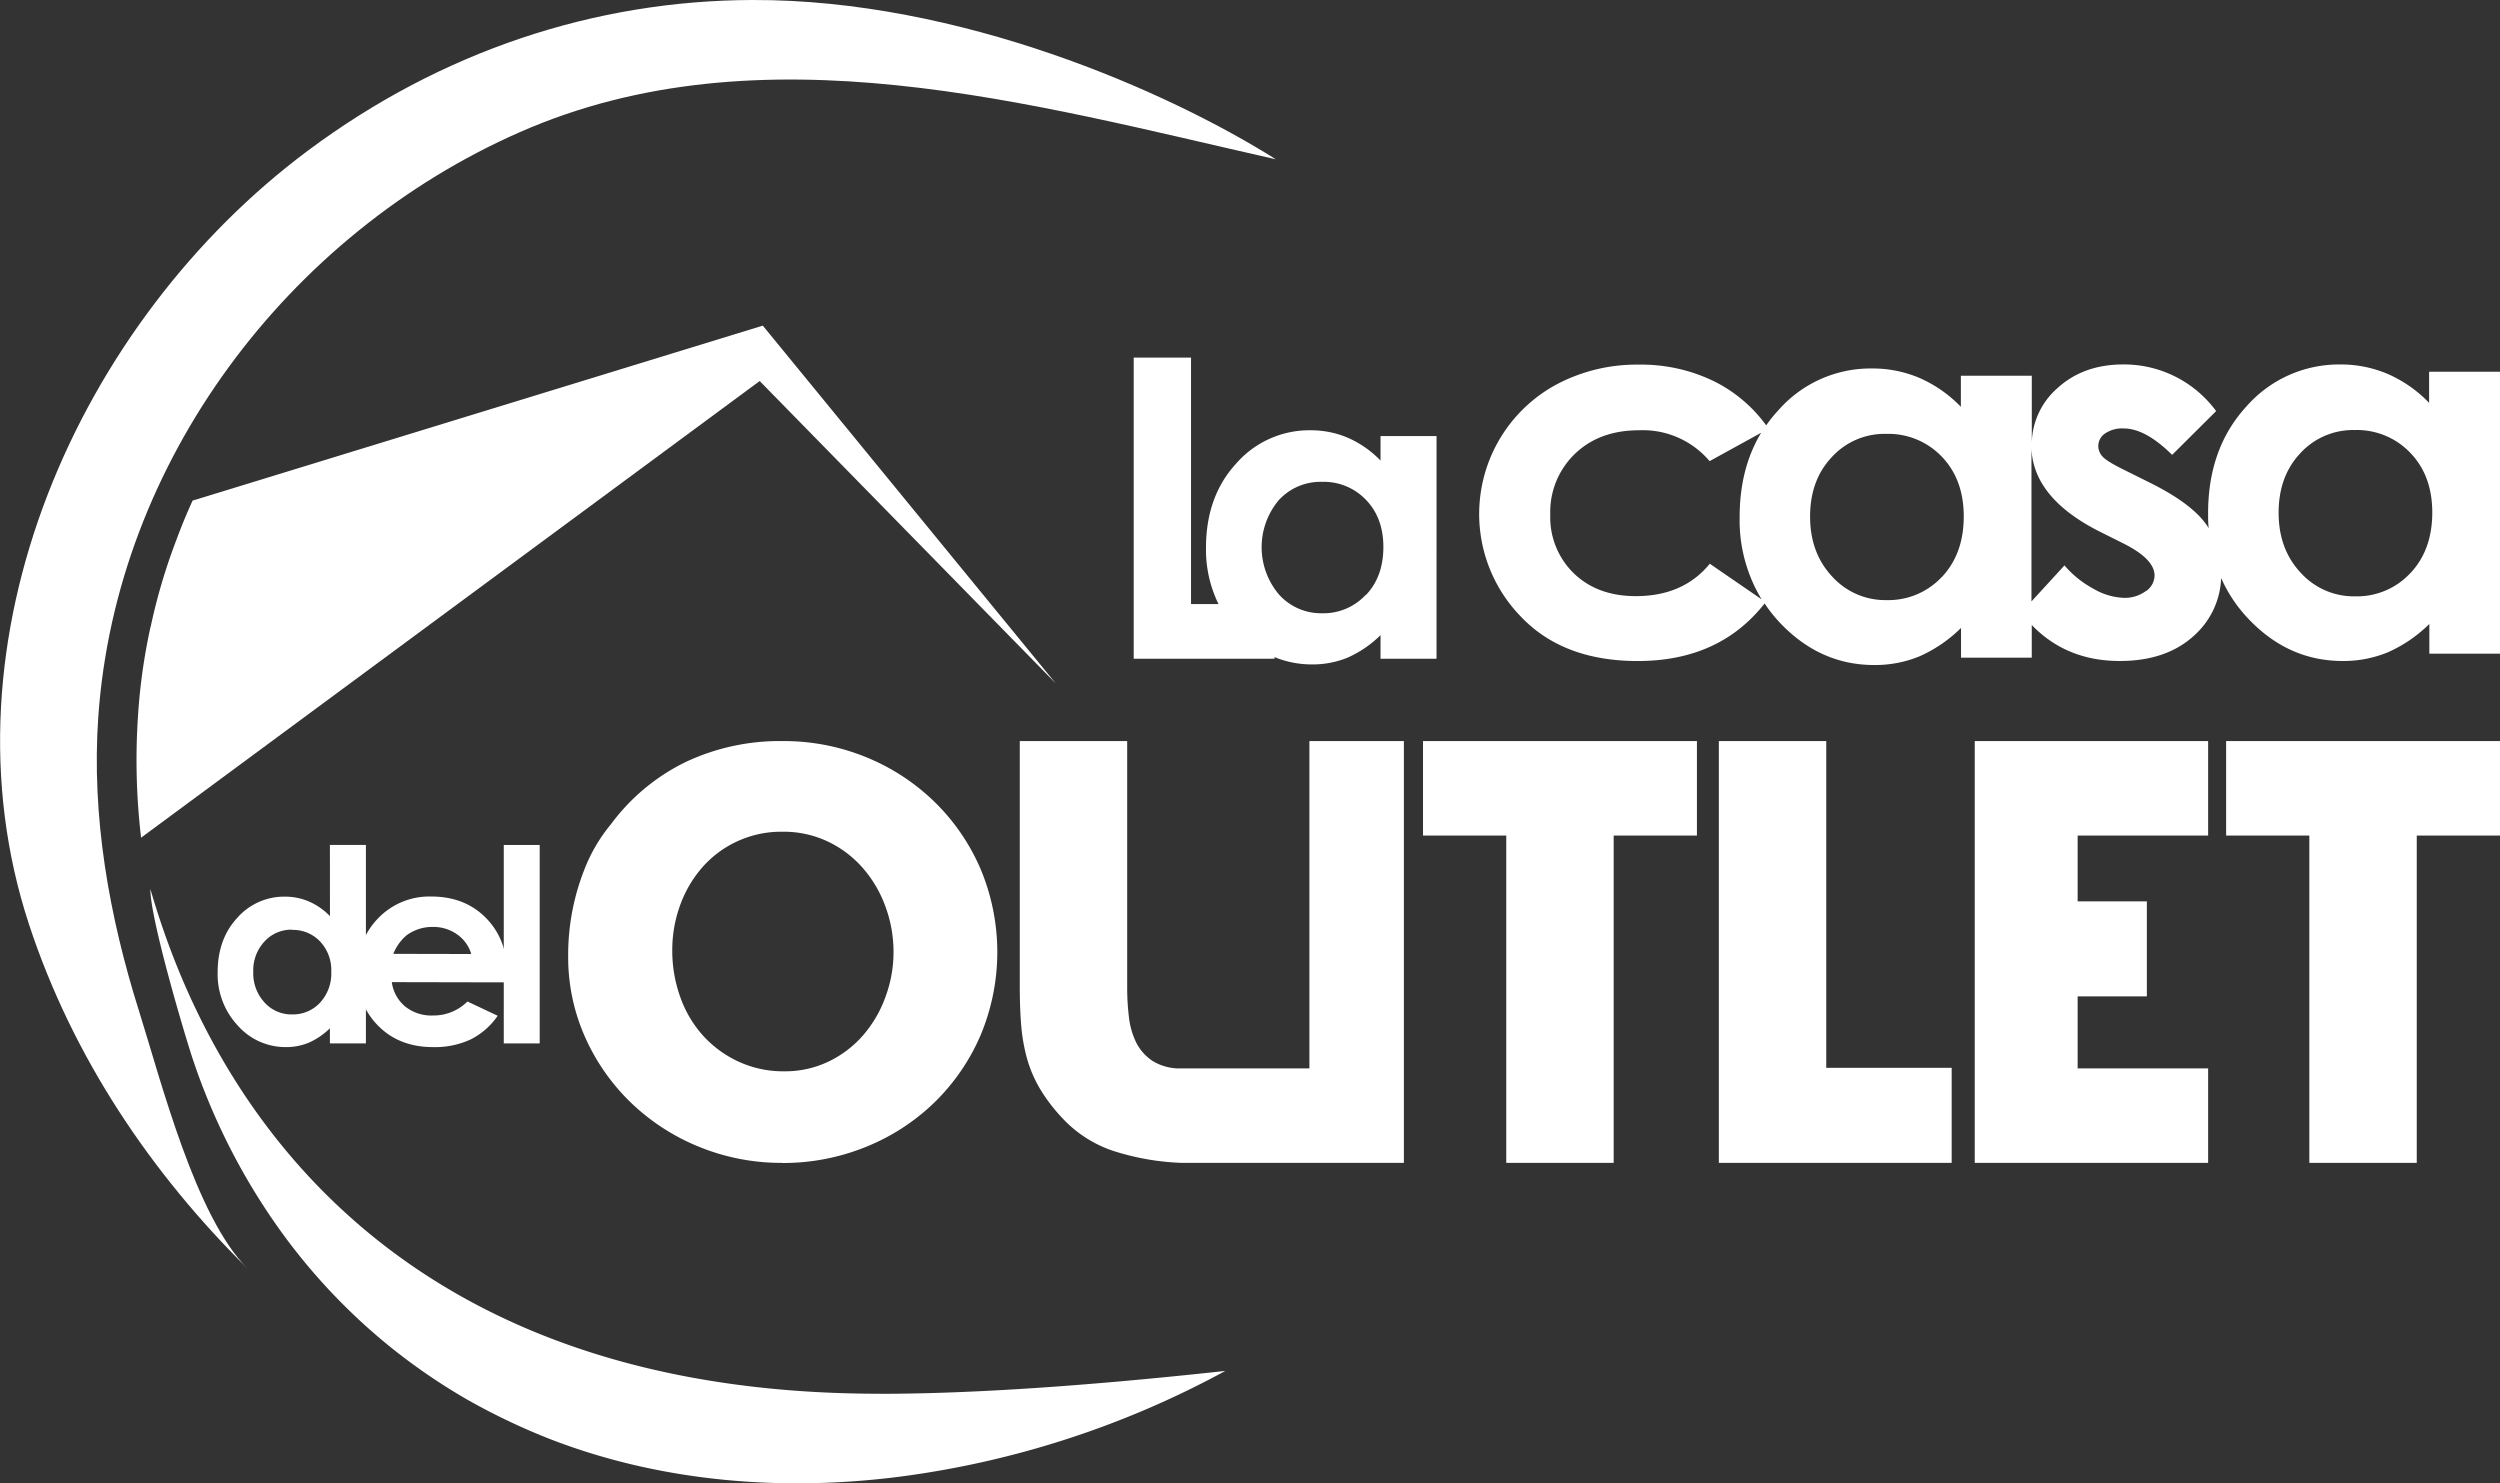
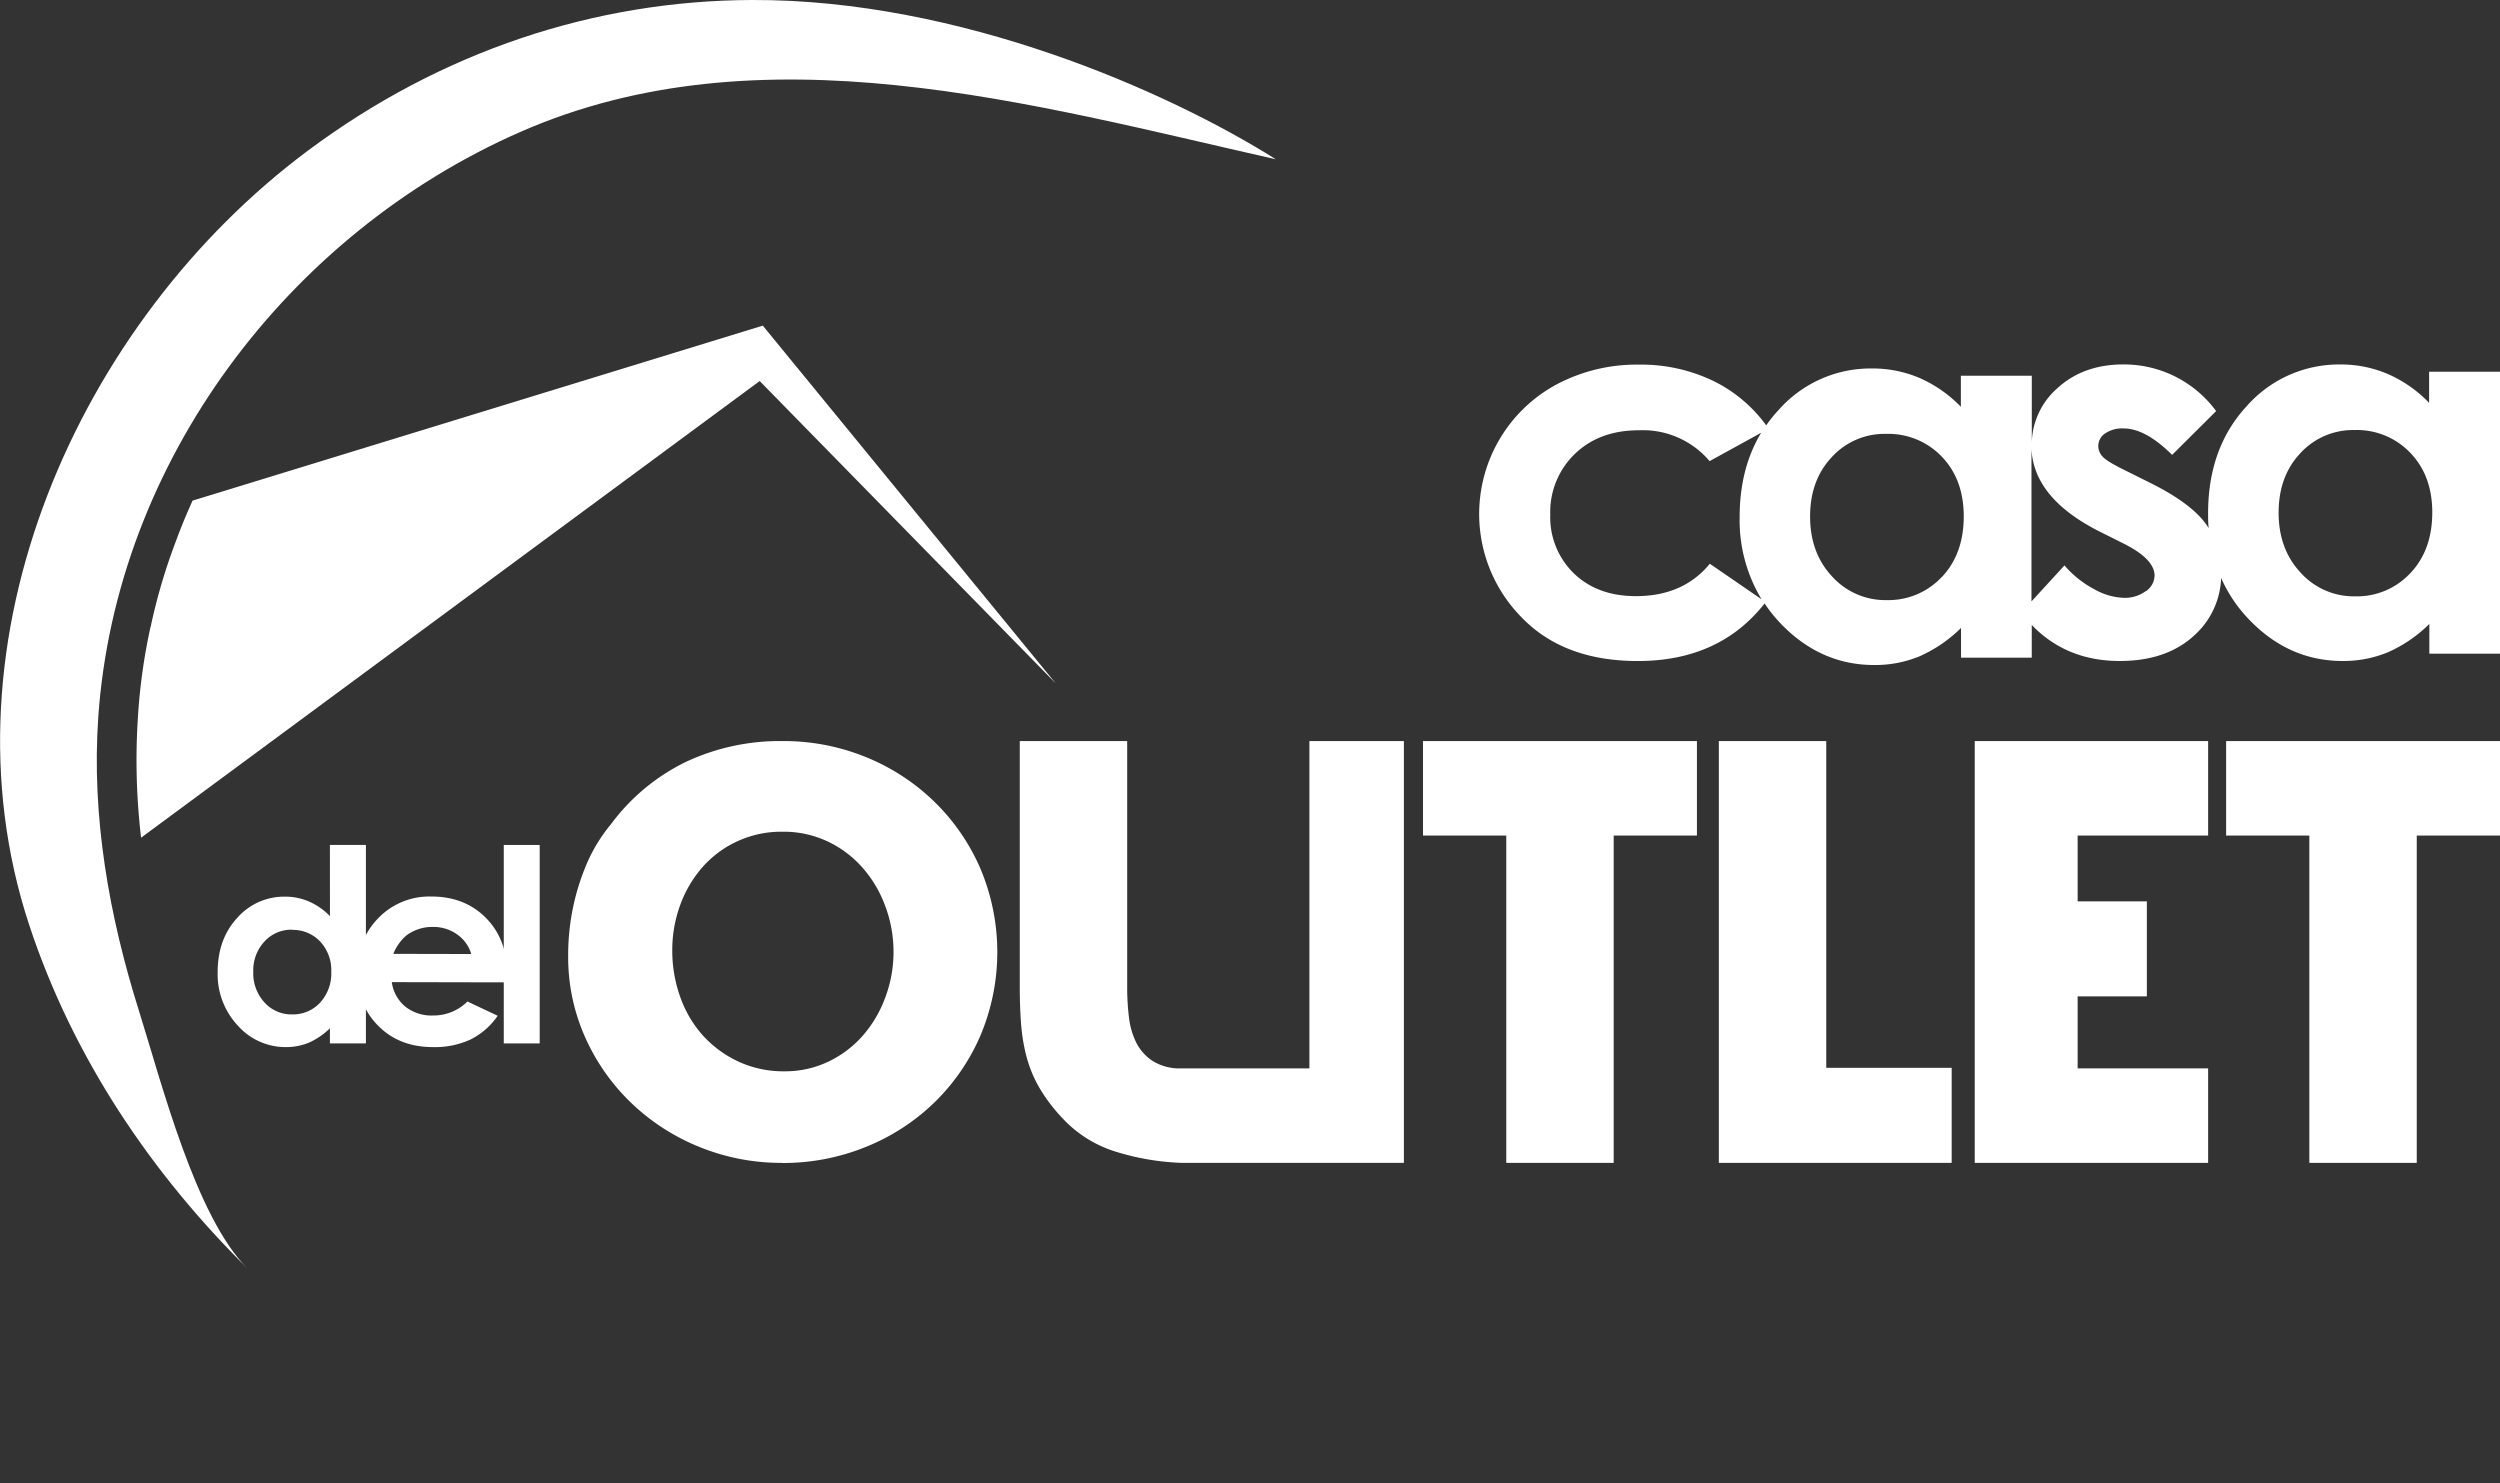
<svg xmlns="http://www.w3.org/2000/svg" id="Capa_1" data-name="Capa 1" viewBox="0 0 624.94 370.8">
  <rect x="0" y="0" width="624.94" height="370.8" fill="#333333" stroke="none" />
  <defs>
    <style>.cls-1{fill:#fff;}</style>
  </defs>
  <title>LOGO-AF.ai COLOR blanco_sinfondo</title>
-   <path class="cls-1" d="M590.32,534c-139.05,0-173.09-95-182.2-126.15-.07,7.15,8.27,35.45,10.55,42.35a161.09,161.09,0,0,0,19.4,39.37,150,150,0,0,0,30.36,33,151.6,151.6,0,0,0,18.74,12.81,163.12,163.12,0,0,0,20.49,9.81c28.3,11.06,59,13.23,87.75,9.55a233.15,233.15,0,0,0,81.42-26.44c-28.28,3.07-59.57,5.72-86.51,5.72" transform="translate(-370.53 -185.6)" />
  <path class="cls-1" d="M408.15,342.34A147.07,147.07,0,0,0,405,365a165.22,165.22,0,0,0,.8,30L560.43,280.85l74,75.57L561.21,267,418.67,310.74c-1.44,3.19-2.8,6.42-4,9.7a144.78,144.78,0,0,0-6.49,21.9" transform="translate(-370.53 -185.6)" />
  <path class="cls-1" d="M558.52,185.6c-39.22.13-77.6,12.74-111,37.64-57.31,42.68-93.06,122.38-69.75,193.4,11,33.46,30.73,62.44,54.69,86.11-13-12.82-21.57-46.58-27.18-64.42-7.47-23.73-11.92-48.62-10.18-73.55,4.45-63.75,47.41-120.7,105.45-146.18,60.23-26.44,127.67-7,188.91,6.82-27-17-79-40-130.92-39.82" transform="translate(-370.53 -185.6)" />
-   <path class="cls-1" d="M715.63,300.73a25.75,25.75,0,0,0-8.12-5.68,23.53,23.53,0,0,0-9.4-1.89,24.25,24.25,0,0,0-18.5,8.24Q672,309.64,672,322.53a30.84,30.84,0,0,0,3.13,14.07h-6.87V275H653.93v75.26h35.2v-.4a24.44,24.44,0,0,0,9.39,1.83,23,23,0,0,0,8.91-1.71,27.55,27.55,0,0,0,8.2-5.61v5.89h14V294.6h-14Zm-3.72,33.59A14.39,14.39,0,0,1,701,338.9a14.11,14.11,0,0,1-10.73-4.66,18.29,18.29,0,0,1-.08-23.61A14.13,14.13,0,0,1,701,306.05a14.54,14.54,0,0,1,11,4.51q4.33,4.5,4.34,11.76,0,7.43-4.34,12" transform="translate(-370.53 -185.6)" />
  <path class="cls-1" d="M977.75,278.52v7.78a32.31,32.31,0,0,0-10.28-7.19,29.75,29.75,0,0,0-11.91-2.4,30.74,30.74,0,0,0-23.42,10.43q-9.63,10.42-9.64,26.75c0,1.27,0,2.51.15,3.73-.23-.36-.46-.72-.72-1.07q-3.82-5.25-14-10.3L901.4,303q-4.21-2.07-5.28-3.27a3.89,3.89,0,0,1-1.07-2.63,3.8,3.8,0,0,1,1.69-3.14,7.61,7.61,0,0,1,4.66-1.26q5.45,0,12.11,6.61l11-10.95a28.6,28.6,0,0,0-23.19-11.66q-10,0-16.48,5.93a18.69,18.69,0,0,0-6.41,13.53V279.52H860.7v7.77a32.62,32.62,0,0,0-10.29-7.19,29.9,29.9,0,0,0-11.9-2.39,30.67,30.67,0,0,0-23.42,10.43,34.19,34.19,0,0,0-3.05,3.79,35.8,35.8,0,0,0-13-11,41.56,41.56,0,0,0-18.85-4.18,42.64,42.64,0,0,0-20.5,4.92,36.78,36.78,0,0,0-8.88,58.17q10.53,11,29.12,11,20.4,0,31.71-14.39a36.64,36.64,0,0,0,3.81,4.8q10,10.59,23.61,10.59a29.16,29.16,0,0,0,11.29-2.17,34.78,34.78,0,0,0,10.39-7.1V350h17.68v-8.17q8.67,9,22,9,11.6,0,18.5-6.28a20.25,20.25,0,0,0,6.84-14.47,35.52,35.52,0,0,0,6.77,10.16q10,10.59,23.61,10.59a29,29,0,0,0,11.29-2.17,34.57,34.57,0,0,0,10.38-7.09V349h17.69V278.52Zm-179.81,48q-6.62,8.1-18.48,8.1-9.6,0-15.5-5.69a19.52,19.52,0,0,1-5.9-14.68,20.16,20.16,0,0,1,6.13-15.17q6.12-5.91,16-5.92a21.87,21.87,0,0,1,17.7,7.71l12.89-7.09q-5.39,8.91-5.38,21.11a38.13,38.13,0,0,0,5.49,20.53Zm58,3.3a18.24,18.24,0,0,1-13.82,5.79,17.88,17.88,0,0,1-13.59-5.89q-5.52-5.89-5.52-15t5.43-14.86a17.83,17.83,0,0,1,13.62-5.8,18.46,18.46,0,0,1,13.88,5.7q5.47,5.7,5.48,14.9,0,9.39-5.48,15.19m51,3.5a8.78,8.78,0,0,1-5.63,1.69,16.14,16.14,0,0,1-7.42-2.24,25.15,25.15,0,0,1-7.29-5.86l-8.25,9V297.8q.57,12.38,17.06,20.69l6,3q7.71,3.88,7.71,8a4.87,4.87,0,0,1-2.14,3.88m66.07-4.5a18.18,18.18,0,0,1-13.81,5.8,17.89,17.89,0,0,1-13.59-5.9q-5.52-5.89-5.52-15t5.42-14.87a17.9,17.9,0,0,1,13.63-5.8,18.42,18.42,0,0,1,13.87,5.7q5.49,5.7,5.49,14.9,0,9.39-5.49,15.19" transform="translate(-370.53 -185.6)" />
  <path class="cls-1" d="M566,476.29a54.17,54.17,0,0,1-20.53-3.94,53.54,53.54,0,0,1-17-10.9A52.17,52.17,0,0,1,516.85,445a49.11,49.11,0,0,1-4.29-20.46,58.06,58.06,0,0,1,4.08-21.65,40.69,40.69,0,0,1,6.61-11.25A51,51,0,0,1,542,376.05a55.19,55.19,0,0,1,24.11-5.2,54.47,54.47,0,0,1,20.87,4A53.33,53.33,0,0,1,604.09,386a52.29,52.29,0,0,1,11.52,16.73,53.74,53.74,0,0,1,0,41.75,52.29,52.29,0,0,1-11.52,16.73,53,53,0,0,1-17.16,11.11,55,55,0,0,1-20.94,4m.14-82.81a26.27,26.27,0,0,0-20,8.86,29.62,29.62,0,0,0-5.55,9.42,32.74,32.74,0,0,0-2,11.39,34.27,34.27,0,0,0,2,11.66,28.59,28.59,0,0,0,5.62,9.56,27.58,27.58,0,0,0,8.86,6.54,26.63,26.63,0,0,0,11.53,2.46,25,25,0,0,0,11.1-2.46,26.63,26.63,0,0,0,8.65-6.61,30.18,30.18,0,0,0,5.55-9.56,32.22,32.22,0,0,0,2-11.17,32.68,32.68,0,0,0-2-11.32,30.3,30.3,0,0,0-5.62-9.63,26.94,26.94,0,0,0-8.79-6.68,25.82,25.82,0,0,0-11.31-2.46" transform="translate(-370.53 -185.6)" />
  <path class="cls-1" d="M721.47,370.85V476.29H665.94a62.73,62.73,0,0,1-16.31-2.74A30.48,30.48,0,0,1,636,465a41.8,41.8,0,0,1-5.63-7.45,31.83,31.83,0,0,1-3.16-7.52,45.71,45.71,0,0,1-1.41-8.16q-.34-4.28-.35-9.21V370.85H652.3V432.7a60.92,60.92,0,0,0,.43,7.1,19.35,19.35,0,0,0,1.82,6.4,11.91,11.91,0,0,0,4.15,4.64,12.84,12.84,0,0,0,7.24,1.83h31.91V370.85Z" transform="translate(-370.53 -185.6)" />
  <polygon class="cls-1" points="403.38 290.69 376.53 290.69 376.53 208.87 355.72 208.87 355.72 185.25 424.19 185.25 424.19 208.87 403.38 208.87 403.38 290.69" />
  <polygon class="cls-1" points="429.67 185.25 456.52 185.25 456.52 266.93 487.87 266.93 487.87 290.69 429.67 290.69 429.67 185.25" />
  <polygon class="cls-1" points="493.64 185.25 551.98 185.25 551.98 208.87 519.36 208.87 519.36 225.32 536.66 225.32 536.66 249.07 519.36 249.07 519.36 267.07 551.98 267.07 551.98 290.69 493.64 290.69 493.64 185.25" />
  <polygon class="cls-1" points="604.13 290.69 577.28 290.69 577.28 208.87 556.48 208.87 556.48 185.25 624.94 185.25 624.94 208.87 604.13 208.87 604.13 290.69" />
  <path class="cls-1" d="M453,396.82h9v49.61h-9v-3.78a18,18,0,0,1-5.28,3.6,14.81,14.81,0,0,1-5.73,1.1A15.93,15.93,0,0,1,430,442a18.78,18.78,0,0,1-5.06-13.37q0-8.3,4.9-13.59a15.6,15.6,0,0,1,11.89-5.3,15.14,15.14,0,0,1,6.05,1.22,16.59,16.59,0,0,1,5.23,3.65ZM443.51,418A9.07,9.07,0,0,0,436.6,421a10.59,10.59,0,0,0-2.76,7.55,10.75,10.75,0,0,0,2.8,7.63,9.08,9.08,0,0,0,6.91,3,9.24,9.24,0,0,0,7-2.95,10.74,10.74,0,0,0,2.79-7.71,10.45,10.45,0,0,0-2.79-7.57,9.35,9.35,0,0,0-7.05-2.9" transform="translate(-370.53 -185.6)" />
  <path class="cls-1" d="M497.33,431.17l-28.86-.06a9.59,9.59,0,0,0,3.33,6.08,10.48,10.48,0,0,0,6.92,2.26,12,12,0,0,0,8.66-3.5l7.56,3.57a17.94,17.94,0,0,1-6.79,5.93,21.25,21.25,0,0,1-9.38,1.9q-8.43,0-13.71-5.34a18.1,18.1,0,0,1-5.27-13.32,18.71,18.71,0,0,1,5.31-13.59,17.76,17.76,0,0,1,13.26-5.39q8.44,0,13.74,5.45t5.26,14.3Zm-9-7.09a9.06,9.06,0,0,0-3.5-4.88,10.23,10.23,0,0,0-6.08-1.89,10.78,10.78,0,0,0-6.59,2.1,11.74,11.74,0,0,0-3.31,4.63Z" transform="translate(-370.53 -185.6)" />
  <rect class="cls-1" x="125.93" y="211.22" width="8.98" height="49.61" />
</svg>